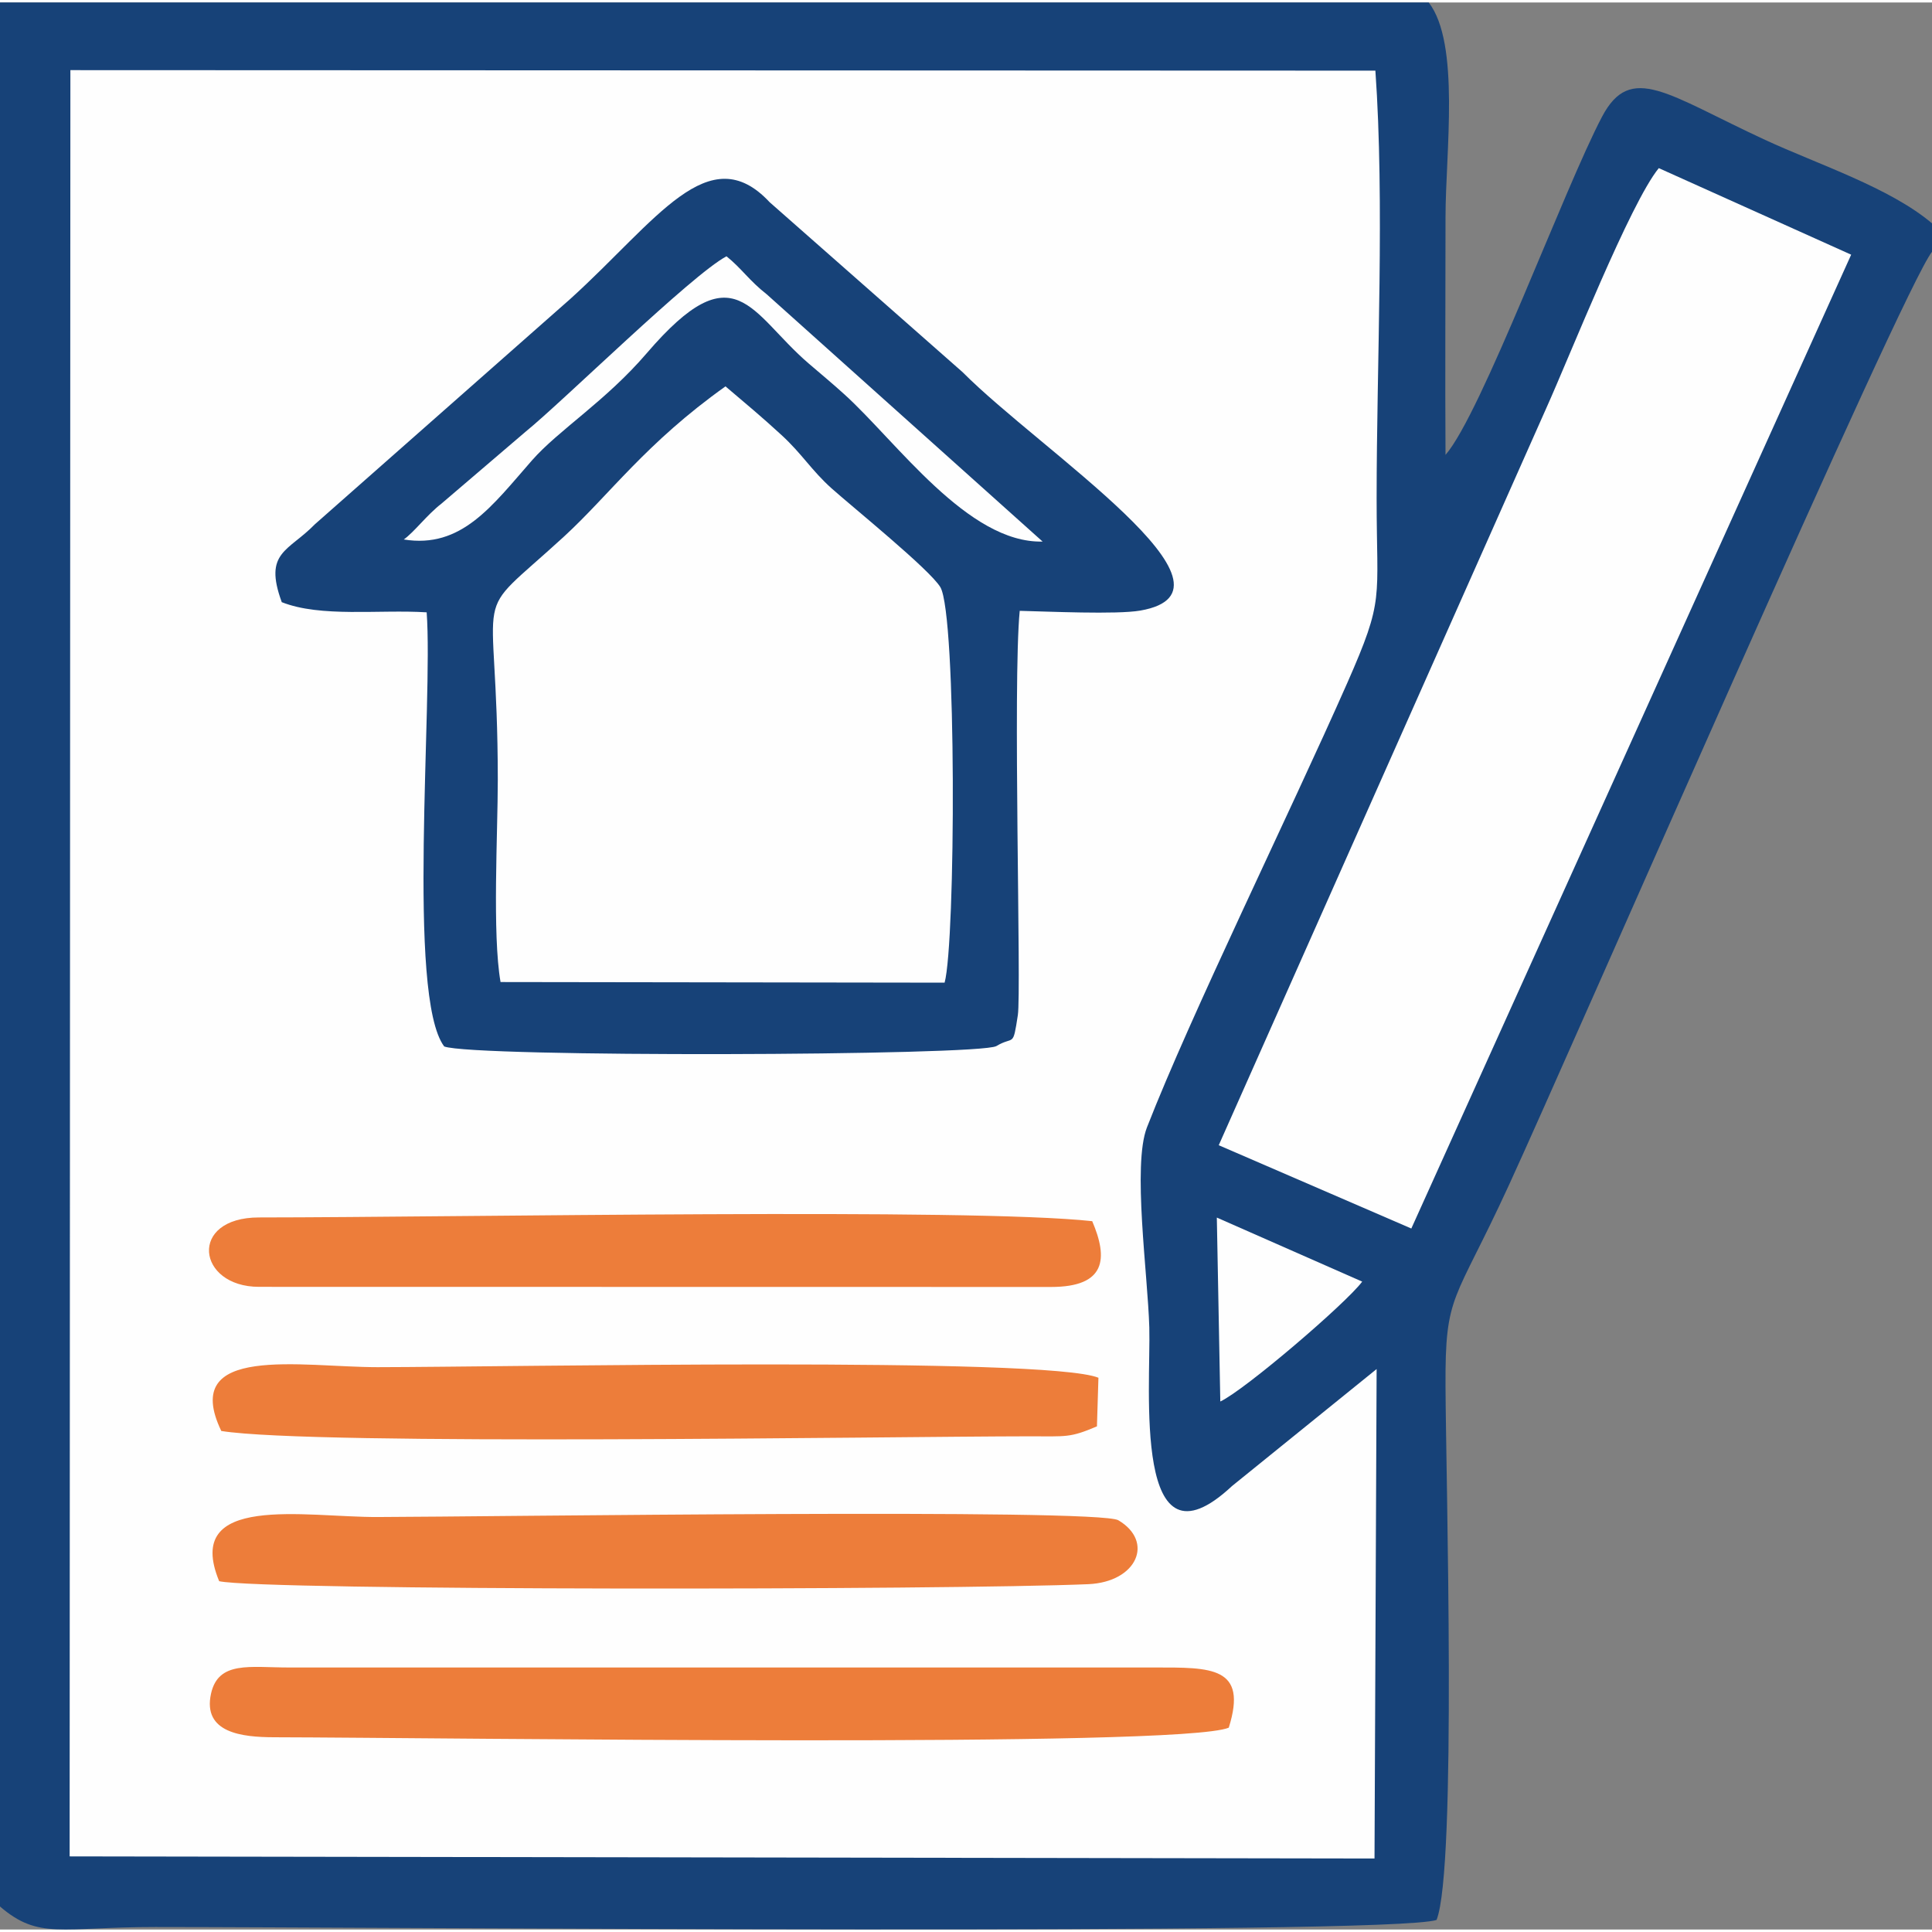
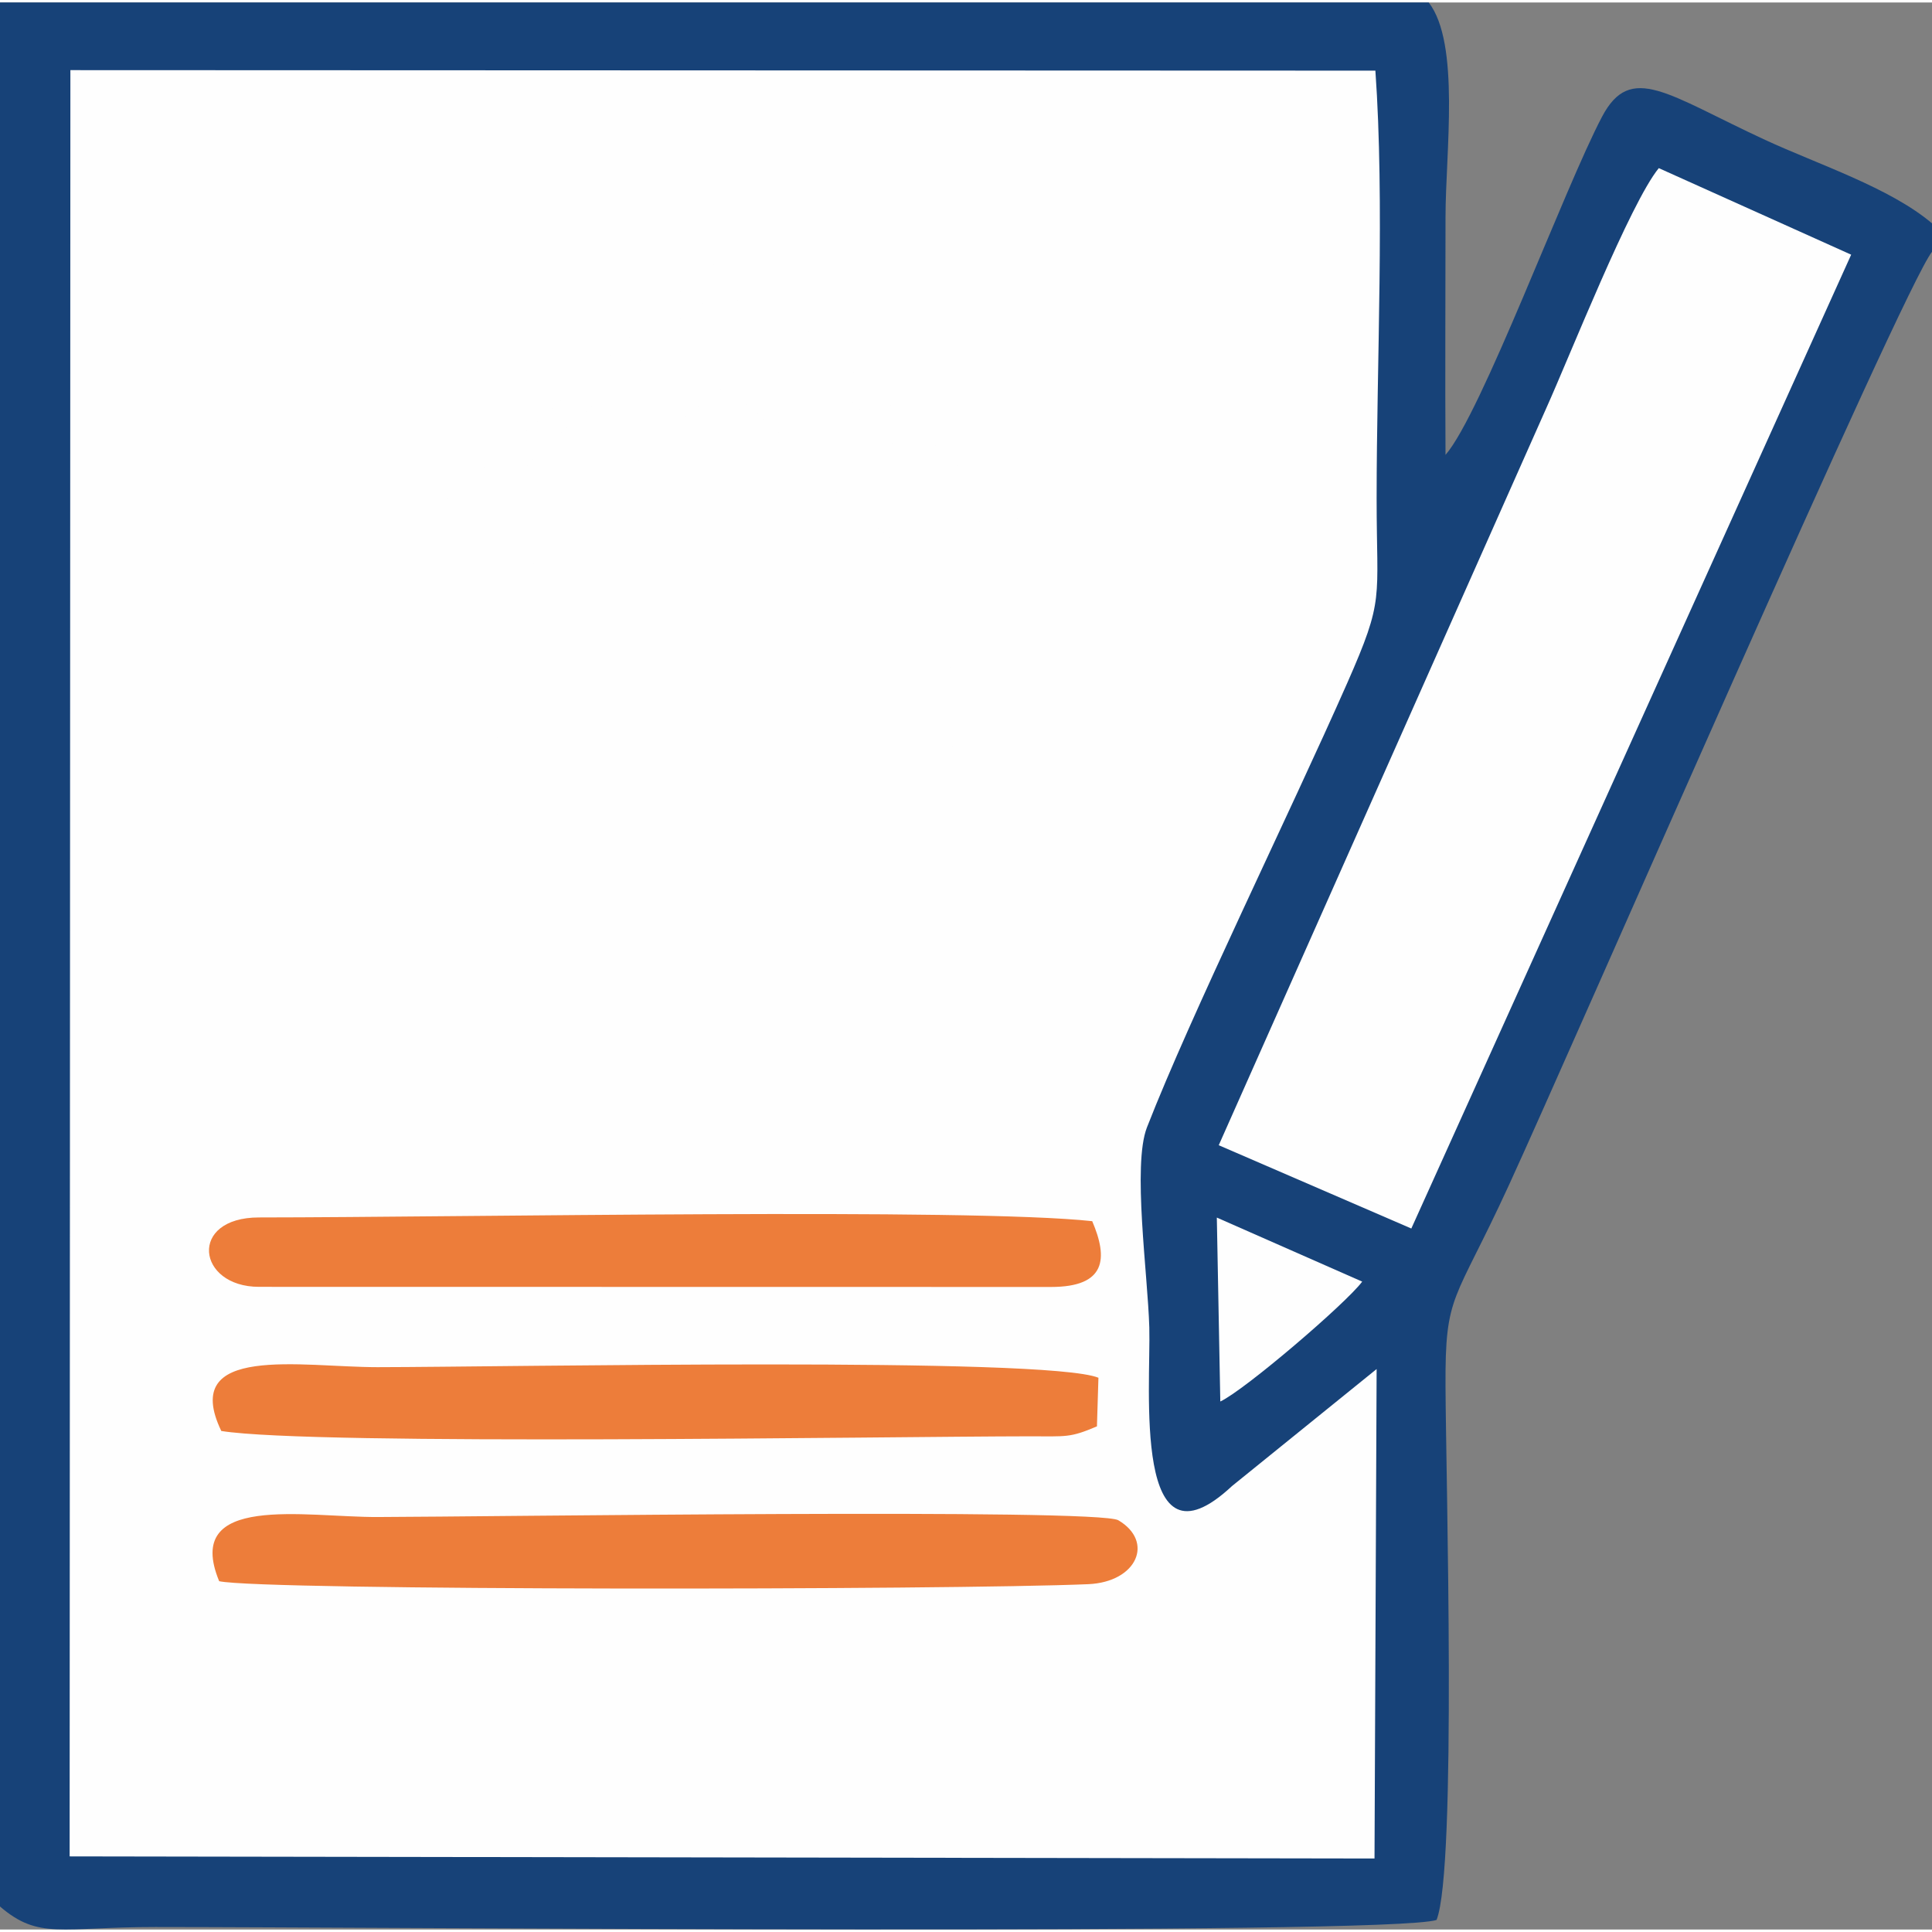
<svg xmlns="http://www.w3.org/2000/svg" xml:space="preserve" width="0.155in" height="0.155in" version="1.1" style="shape-rendering:geometricPrecision; text-rendering:geometricPrecision; image-rendering:optimizeQuality; fill-rule:evenodd; clip-rule:evenodd" viewBox="0 0 155.36 154.96">
  <rect x="0" y="0" width="155.36" height="154.96" fill="#808080" stroke="none" />
  <defs>
    <style type="text/css">
   
    .fil0 {fill:#174278}
    .fil2 {fill:#ED7D3A}
    .fil1 {fill:#FEFEFE}
   
  </style>
  </defs>
  <g id="Layer_x0020_1">
    <g id="_934126016">
      <path class="fil0" d="M-0 153.11c3.13,2.69 4.9,1.65 12.5,1.65 17.24,0 99.23,0.7 103.02,-0.57 1.64,-4.13 0.75,-35.63 0.72,-42.88 -0.04,-7.59 0.69,-6.61 5.08,-16.17 5.14,-11.17 31.68,-72.17 34.04,-75.09l0 -2.29c-3.37,-2.86 -9.16,-4.74 -13.42,-6.71 -7.88,-3.65 -10.8,-6.24 -13.11,-1.87 -3.05,5.78 -9.69,23.86 -12.59,27.2 -0.04,-6.37 -0,-12.75 -0,-19.12 0,-5.18 1.2,-13.96 -1.35,-17.26l-114.89 0 0 153.11z" />
      <path class="fil1" d="M5.59 149.08l104.94 0.17 0.17 -39.36 -11.63 9.41c-8.02,7.49 -6.52,-7.91 -6.65,-12.75 -0.12,-4.28 -1.37,-13.05 -0.19,-16.09 3.56,-9.13 11.44,-25.16 16.1,-35.72 3.03,-6.88 2.37,-6.57 2.37,-14.87 0,-10.82 0.65,-23.83 -0.1,-34.39l-104.94 -0.04 -0.06 143.63z" />
-       <path class="fil0" d="M22.65 48.22c3.15,1.25 7.82,0.58 11.66,0.82 0.53,7.17 -1.63,30.86 1.41,34.91 2.3,0.89 43.02,0.76 44.4,-0.03 1.43,-0.86 1.32,0.2 1.73,-2.5 0.29,-1.93 -0.42,-26.62 0.15,-32.5 2.21,0.05 7.79,0.31 9.69,-0.02 9.33,-1.62 -8,-12.85 -14.28,-19.17l-15.52 -13.67c-4.89,-5.24 -9.08,1.48 -16.01,7.76l-20.56 18.14c-2.13,2.19 -4.14,2.22 -2.67,6.24z" />
      <path class="fil1" d="M98 91.89l15.49 6.7 35.37 -78.31 -15.47 -6.96c-2.31,2.83 -7.14,15.07 -9.06,19.33l-26.33 59.25z" />
      <path class="fil1" d="M40.24 78.77l35.72 0.05c0.89,-3.25 0.98,-29.56 -0.34,-31.8 -0.84,-1.41 -7.06,-6.44 -8.75,-7.95 -1.61,-1.44 -2.39,-2.79 -4.03,-4.29 -1.62,-1.49 -2.83,-2.49 -4.5,-3.91 -6.4,4.55 -9.33,8.72 -12.99,12.08 -7.85,7.2 -5.33,2.85 -5.32,19.54 0,4.31 -0.45,12.44 0.22,16.27z" />
-       <path class="fil2" d="M22.02 139.5c13.98,0.03 72.86,0.88 76.79,-0.77 1.55,-4.93 -1.42,-4.84 -5.96,-4.84l-69.64 0c-3.11,0 -5.65,-0.55 -6.24,2.1 -0.7,3.18 2.54,3.5 5.05,3.51z" />
      <path class="fil2" d="M17.62 126.95c3.44,0.77 58.66,0.72 69.89,0.24 3.92,-0.17 5.33,-3.42 2.42,-5.14 -1.65,-0.97 -50.86,-0.28 -59.57,-0.26 -5.83,0.02 -15.66,-1.94 -12.74,5.15z" />
      <path class="fil2" d="M17.79 114.87c7.45,1.2 53.7,0.44 64.95,0.43 3.05,0 3.28,0.13 5.47,-0.8l0.12 -3.91c-4.2,-1.71 -47.41,-0.86 -57.97,-0.85 -6.12,0 -15.93,-1.9 -12.57,5.12z" />
      <path class="fil2" d="M20.83 103.28l63.69 0.01c4.44,0 4.59,-2.3 3.31,-5.29 -9.86,-1.08 -50.54,-0.31 -67,-0.3 -5.72,0 -5,5.58 0,5.58z" />
      <path class="fil1" d="M32.46 43.18c4.65,0.76 7.11,-2.7 10.31,-6.35 2.16,-2.46 5.91,-4.75 9.24,-8.63 7.12,-8.3 8.3,-3.22 13.02,0.83 1.07,0.92 1.83,1.54 2.88,2.49 4.19,3.8 9.93,11.98 15.93,11.83l-22.18 -19.88c-1.41,-1.1 -2.02,-2.08 -3.24,-3.06 -2.8,1.48 -13.14,11.66 -16.16,14.11l-6.75 5.77c-1.2,0.93 -2.18,2.28 -3.05,2.9z" />
      <path class="fil1" d="M98.13 112.5c1.97,-0.92 10.13,-7.91 11.41,-9.64l-11.69 -5.15 0.28 14.79z" />
    </g>
  </g>
</svg>